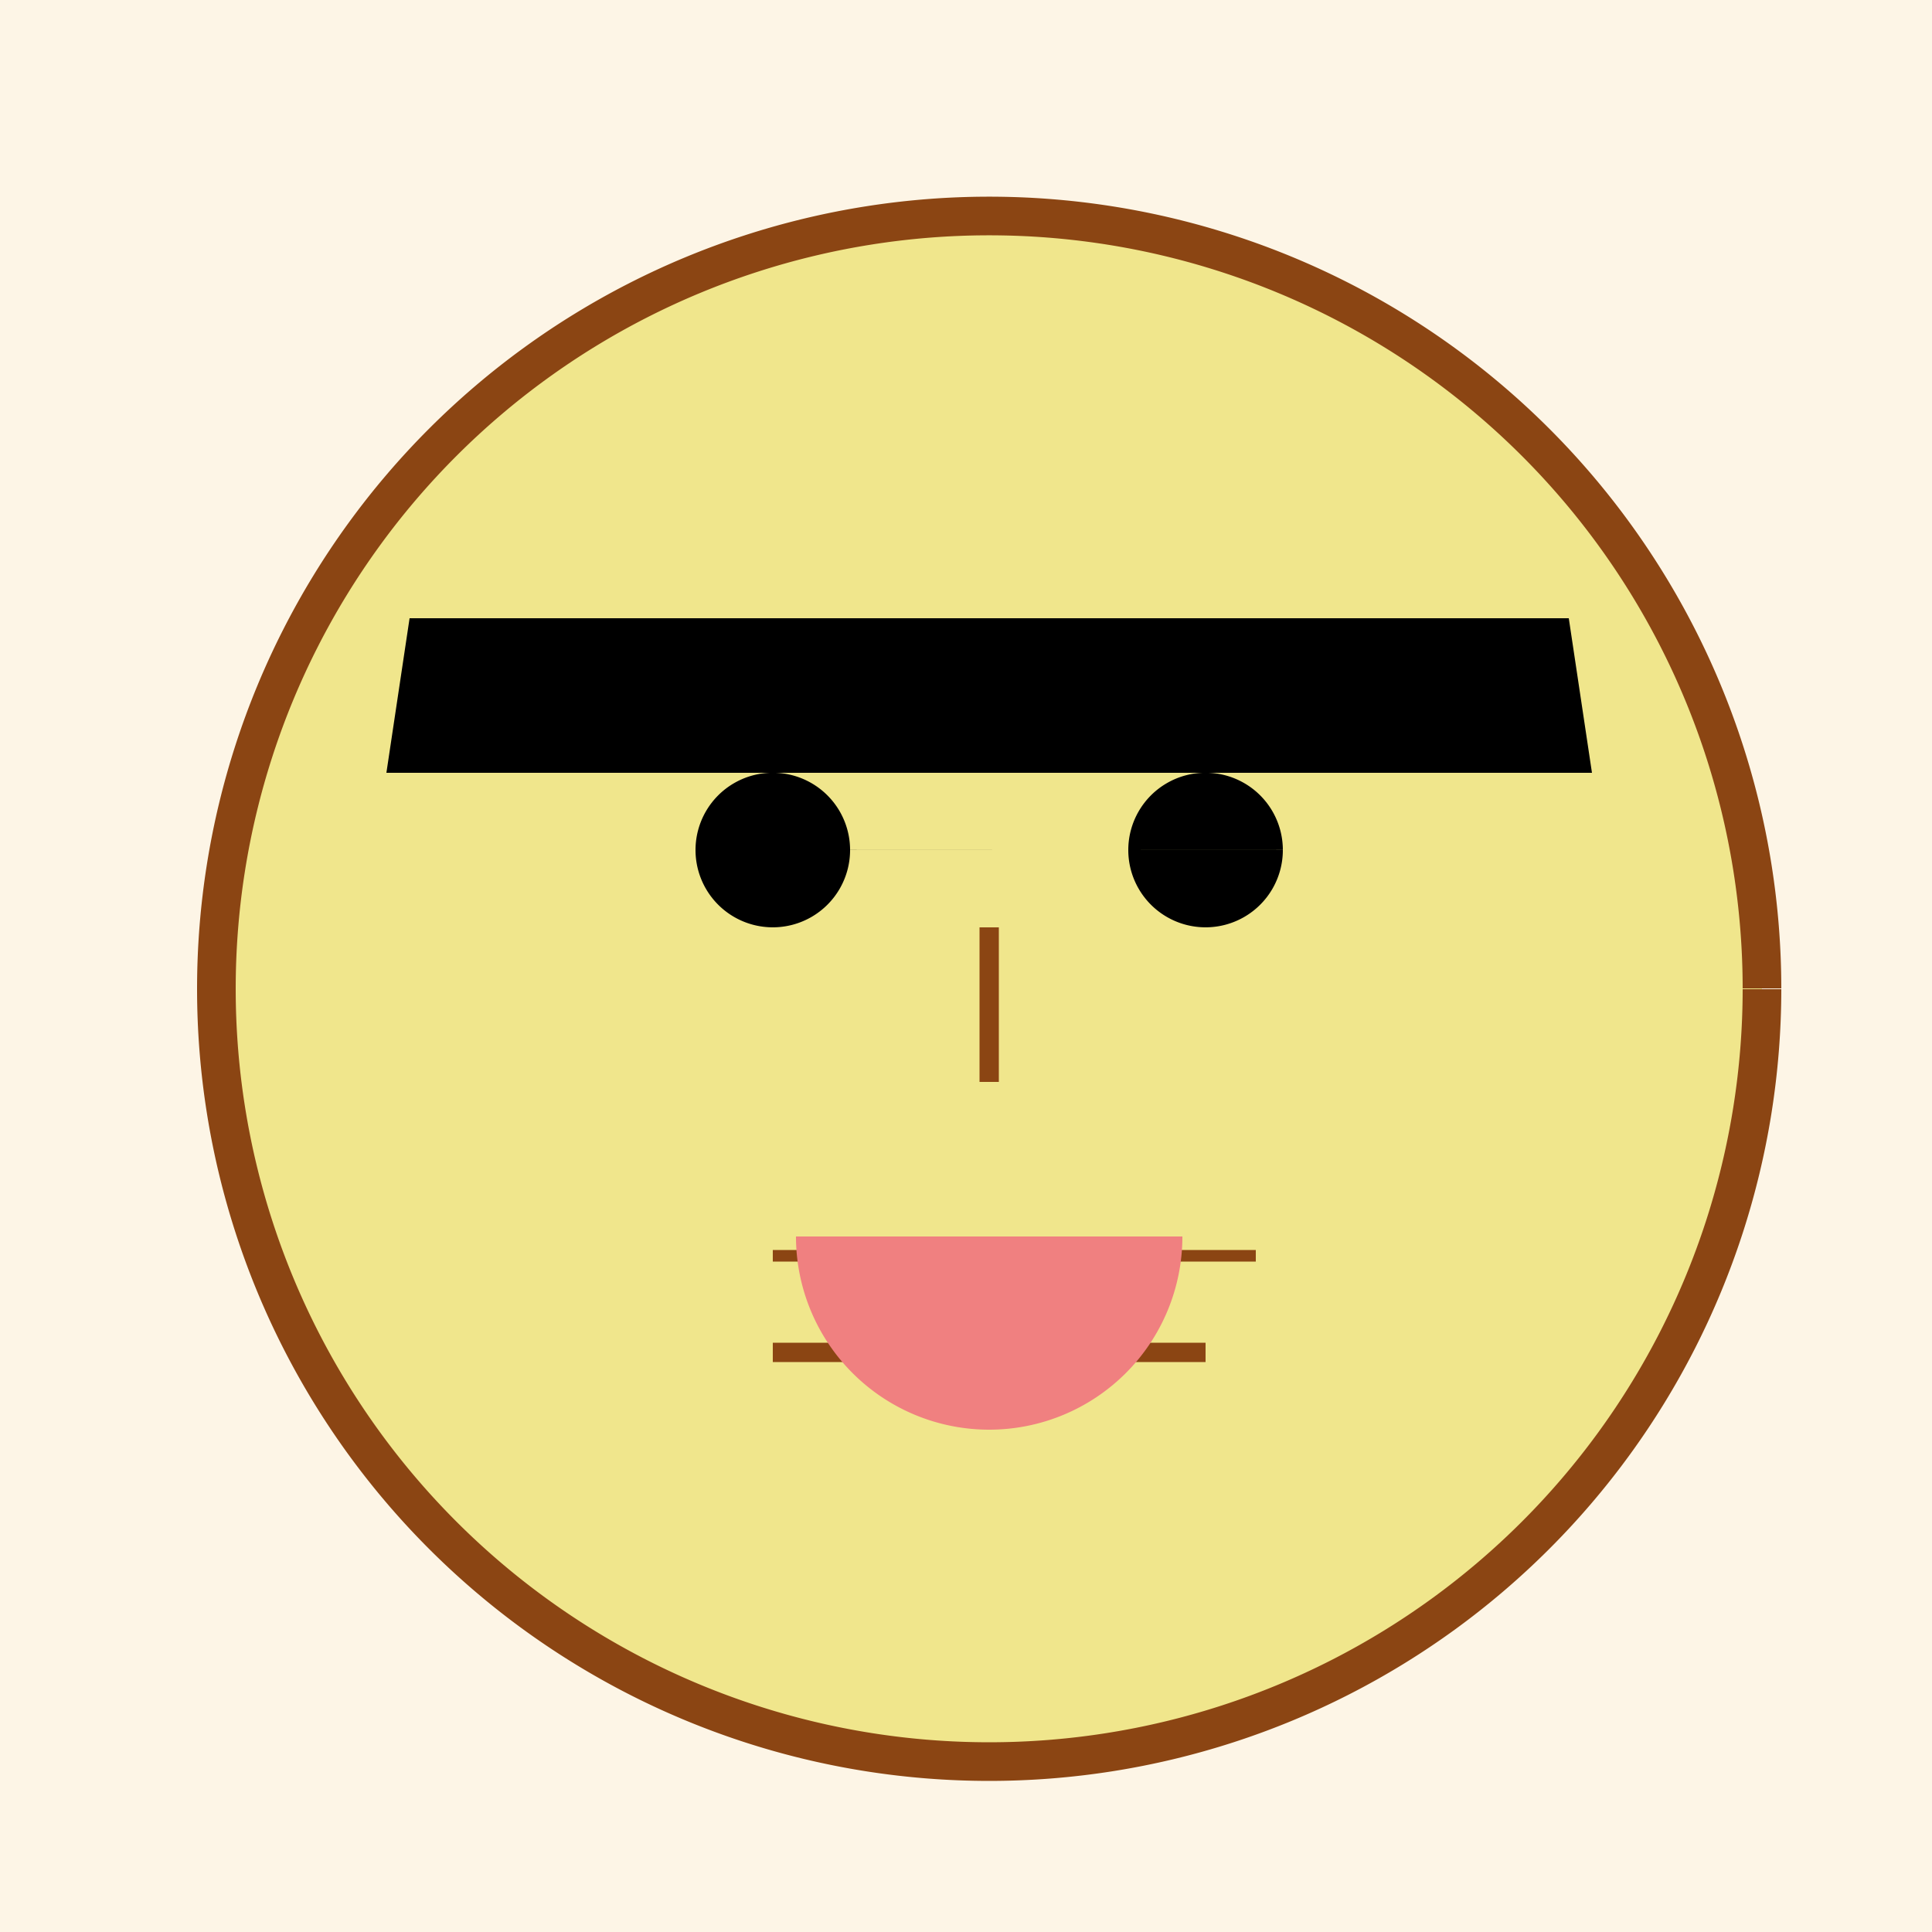
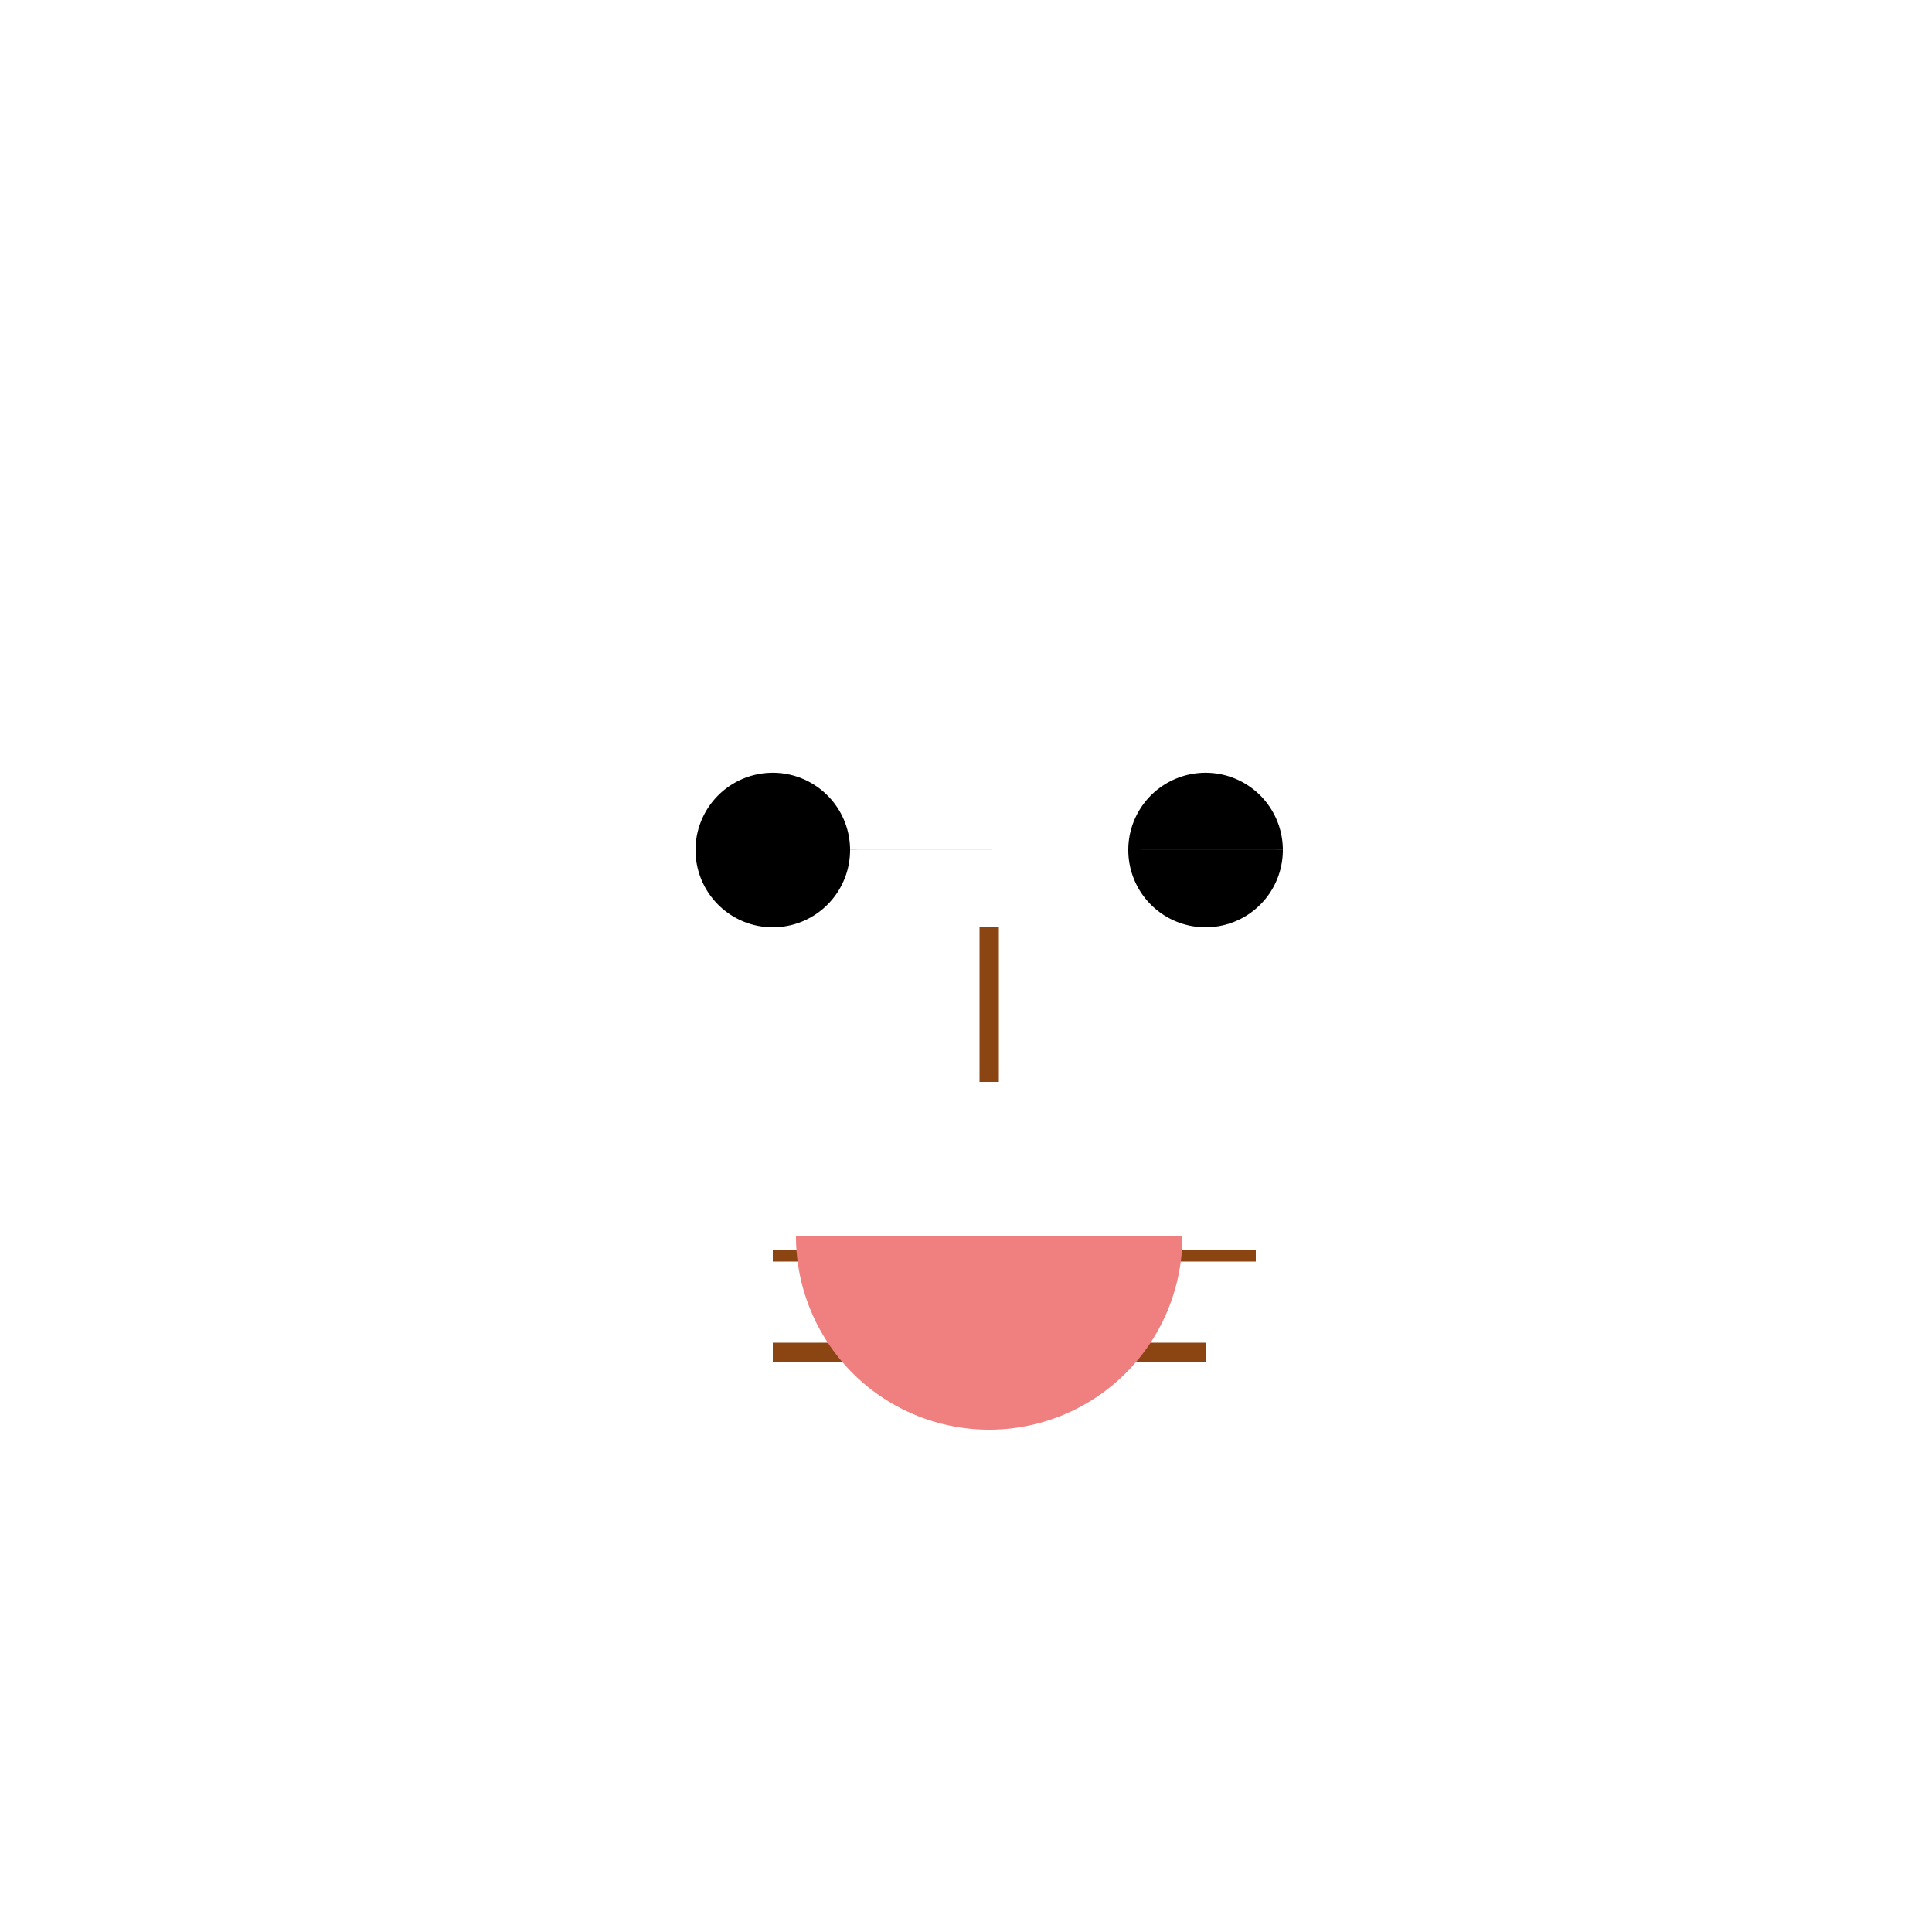
<svg xmlns="http://www.w3.org/2000/svg" width="500" height="500">
  <defs />
  <g>
-     <rect fill="#FDF5E6" stroke="none" x="0" y="0" width="512" height="512" />
-     <path fill="#F0E68C" stroke="#8B4513" paint-order="fill stroke markers" d=" M 456 256 A 200 200 0 1 1 456 255.8" stroke-miterlimit="10" stroke-width="10" stroke-dasharray="" />
-     <path fill="#000000" stroke="none" paint-order="stroke fill markers" d=" M 100 200 L 412 200 L 406 160 L 106 160 Z" />
    <path fill="none" stroke="#8B4513" paint-order="fill stroke markers" d=" M 200 350 L 312 350" stroke-miterlimit="10" stroke-width="5" stroke-dasharray="" />
-     <path fill="none" stroke="#8B4513" paint-order="fill stroke markers" d=" M 200 325 L 250 325 M 275 325 L 325 325" stroke-miterlimit="10" stroke-width="3" stroke-dasharray="" />
+     <path fill="none" stroke="#8B4513" paint-order="fill stroke markers" d=" M 200 325 L 250 325 L 325 325" stroke-miterlimit="10" stroke-width="3" stroke-dasharray="" />
    <path fill="#000000" stroke="none" paint-order="stroke fill markers" d=" M 220 220 A 20 20 0 1 1 220 219.98 L 332 220 A 20 20 0 1 1 332 219.98" />
    <path fill="none" stroke="#8B4513" paint-order="fill stroke markers" d=" M 256 240 L 256 280" stroke-miterlimit="10" stroke-width="5" stroke-dasharray="" />
    <path fill="#F08080" stroke="none" paint-order="stroke fill markers" d=" M 306 320 A 50 50 0 0 1 206 320" />
  </g>
</svg>